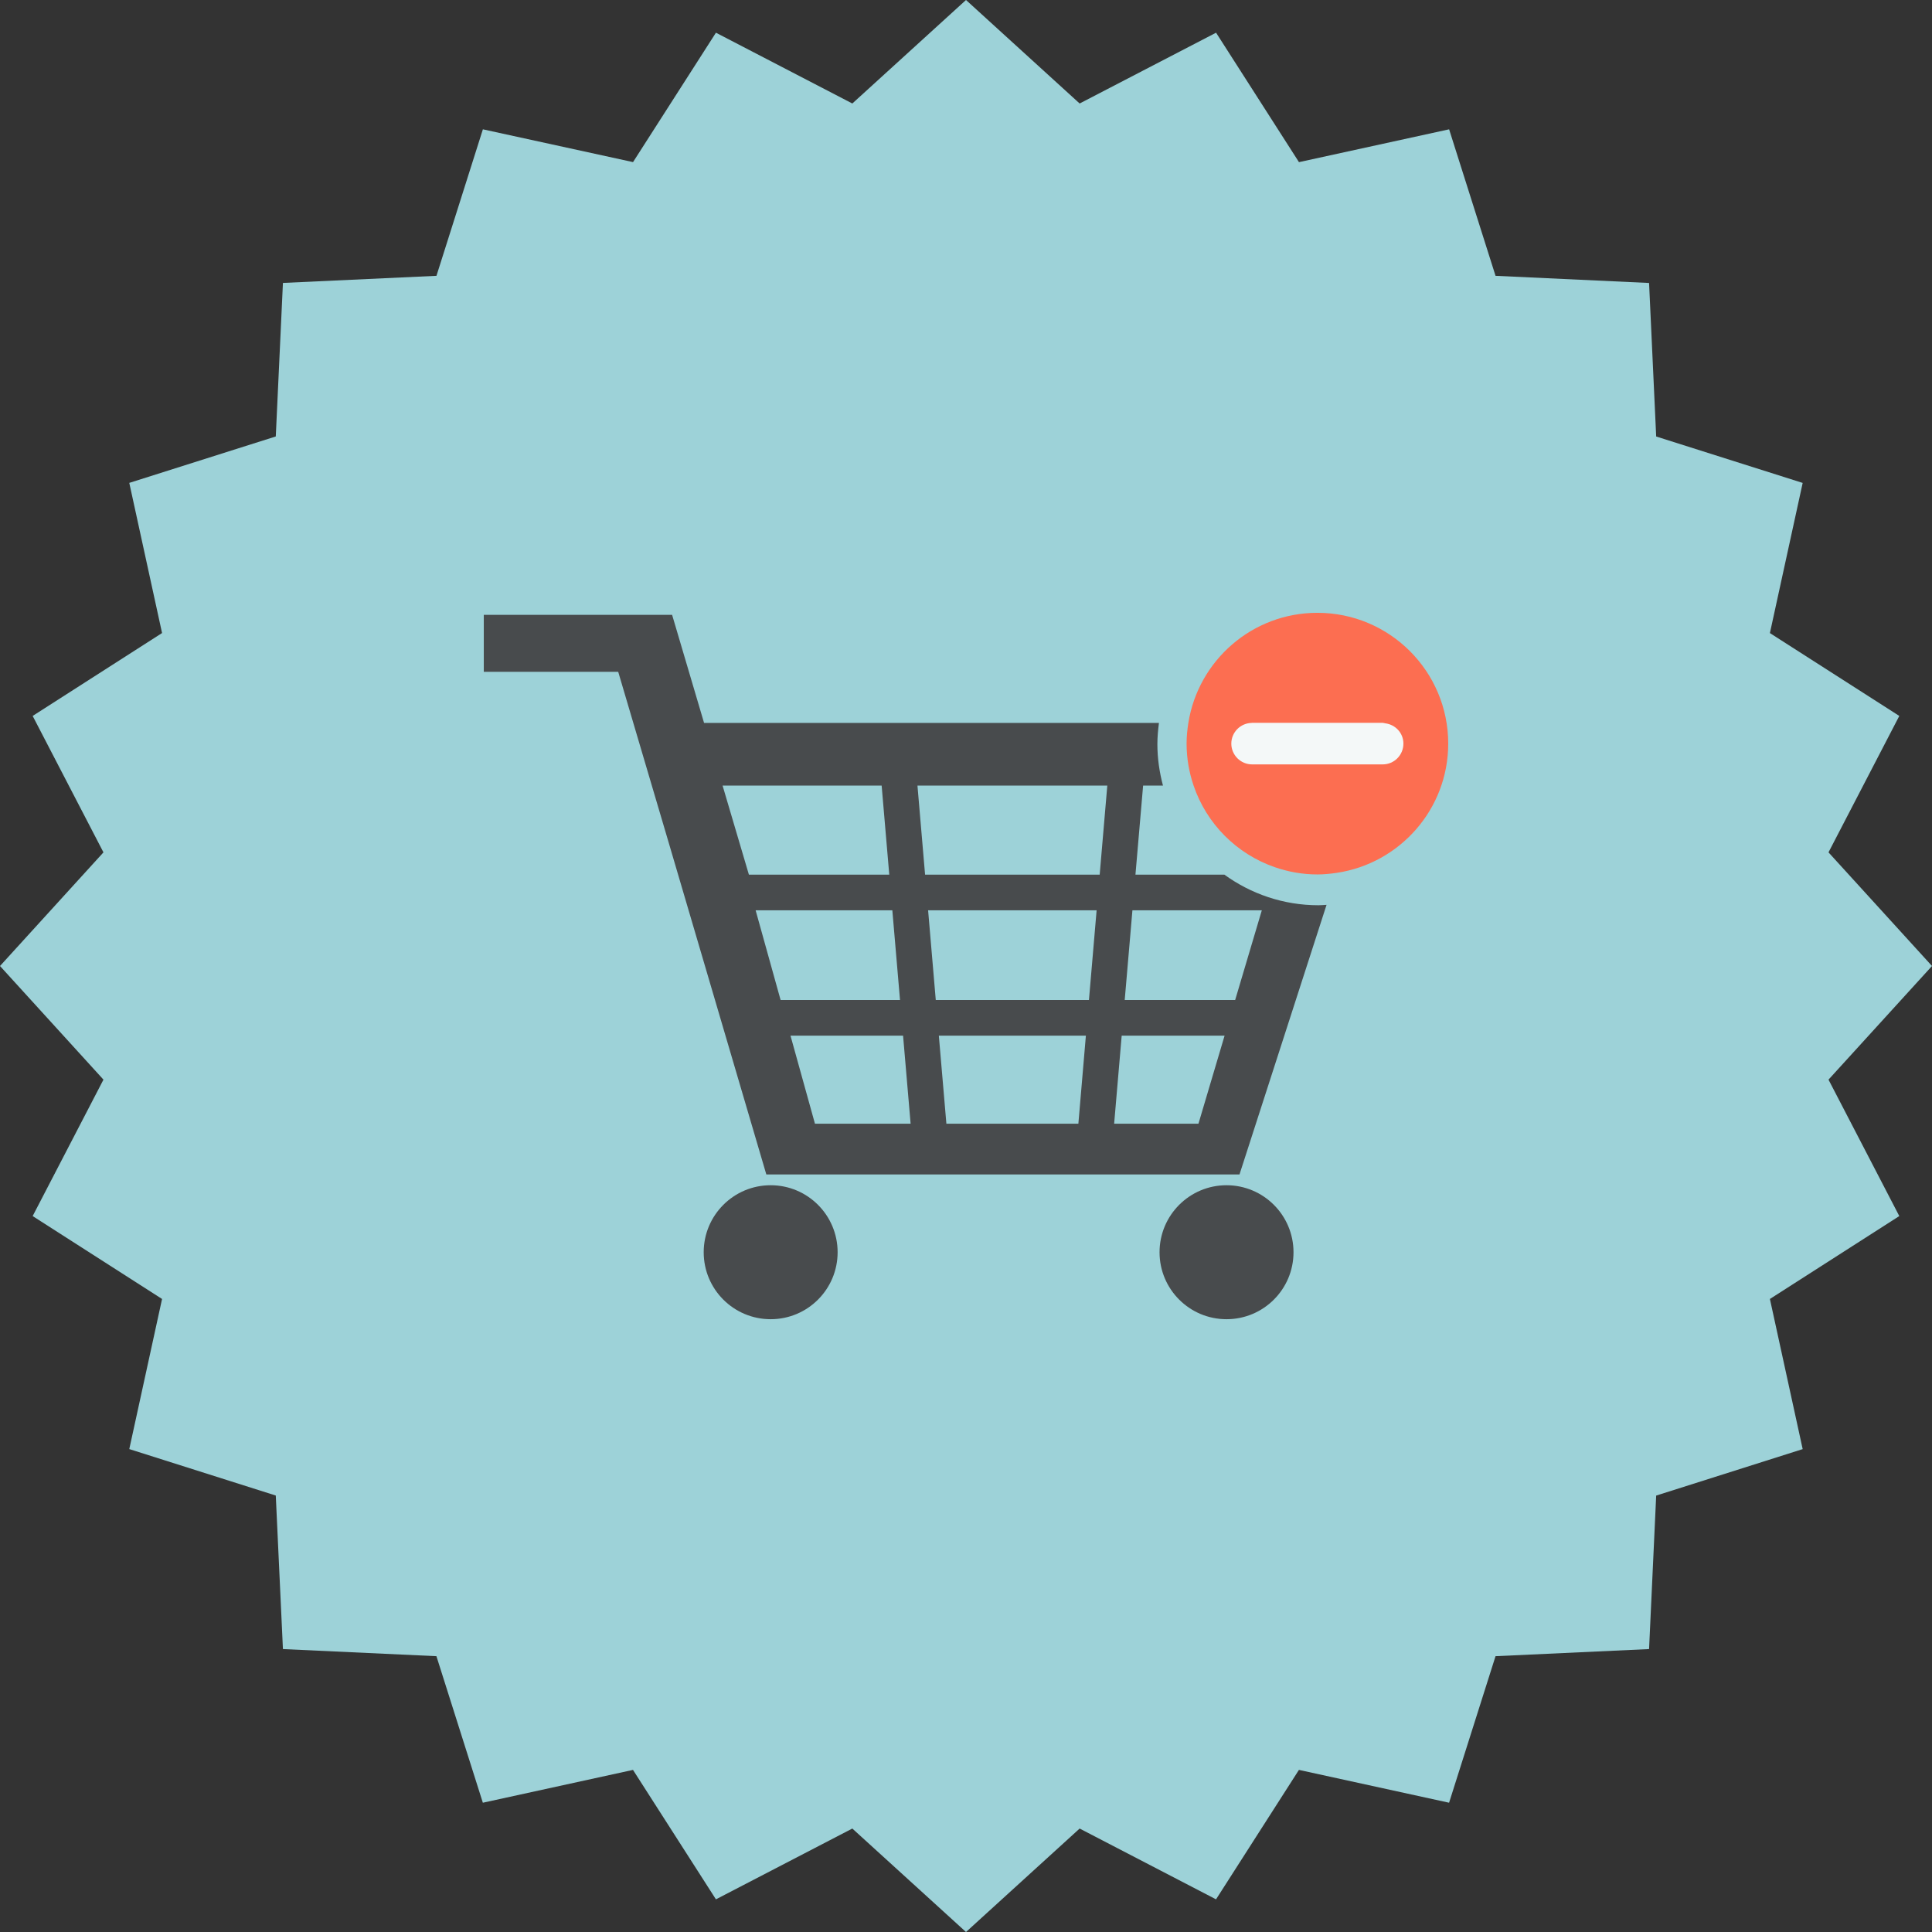
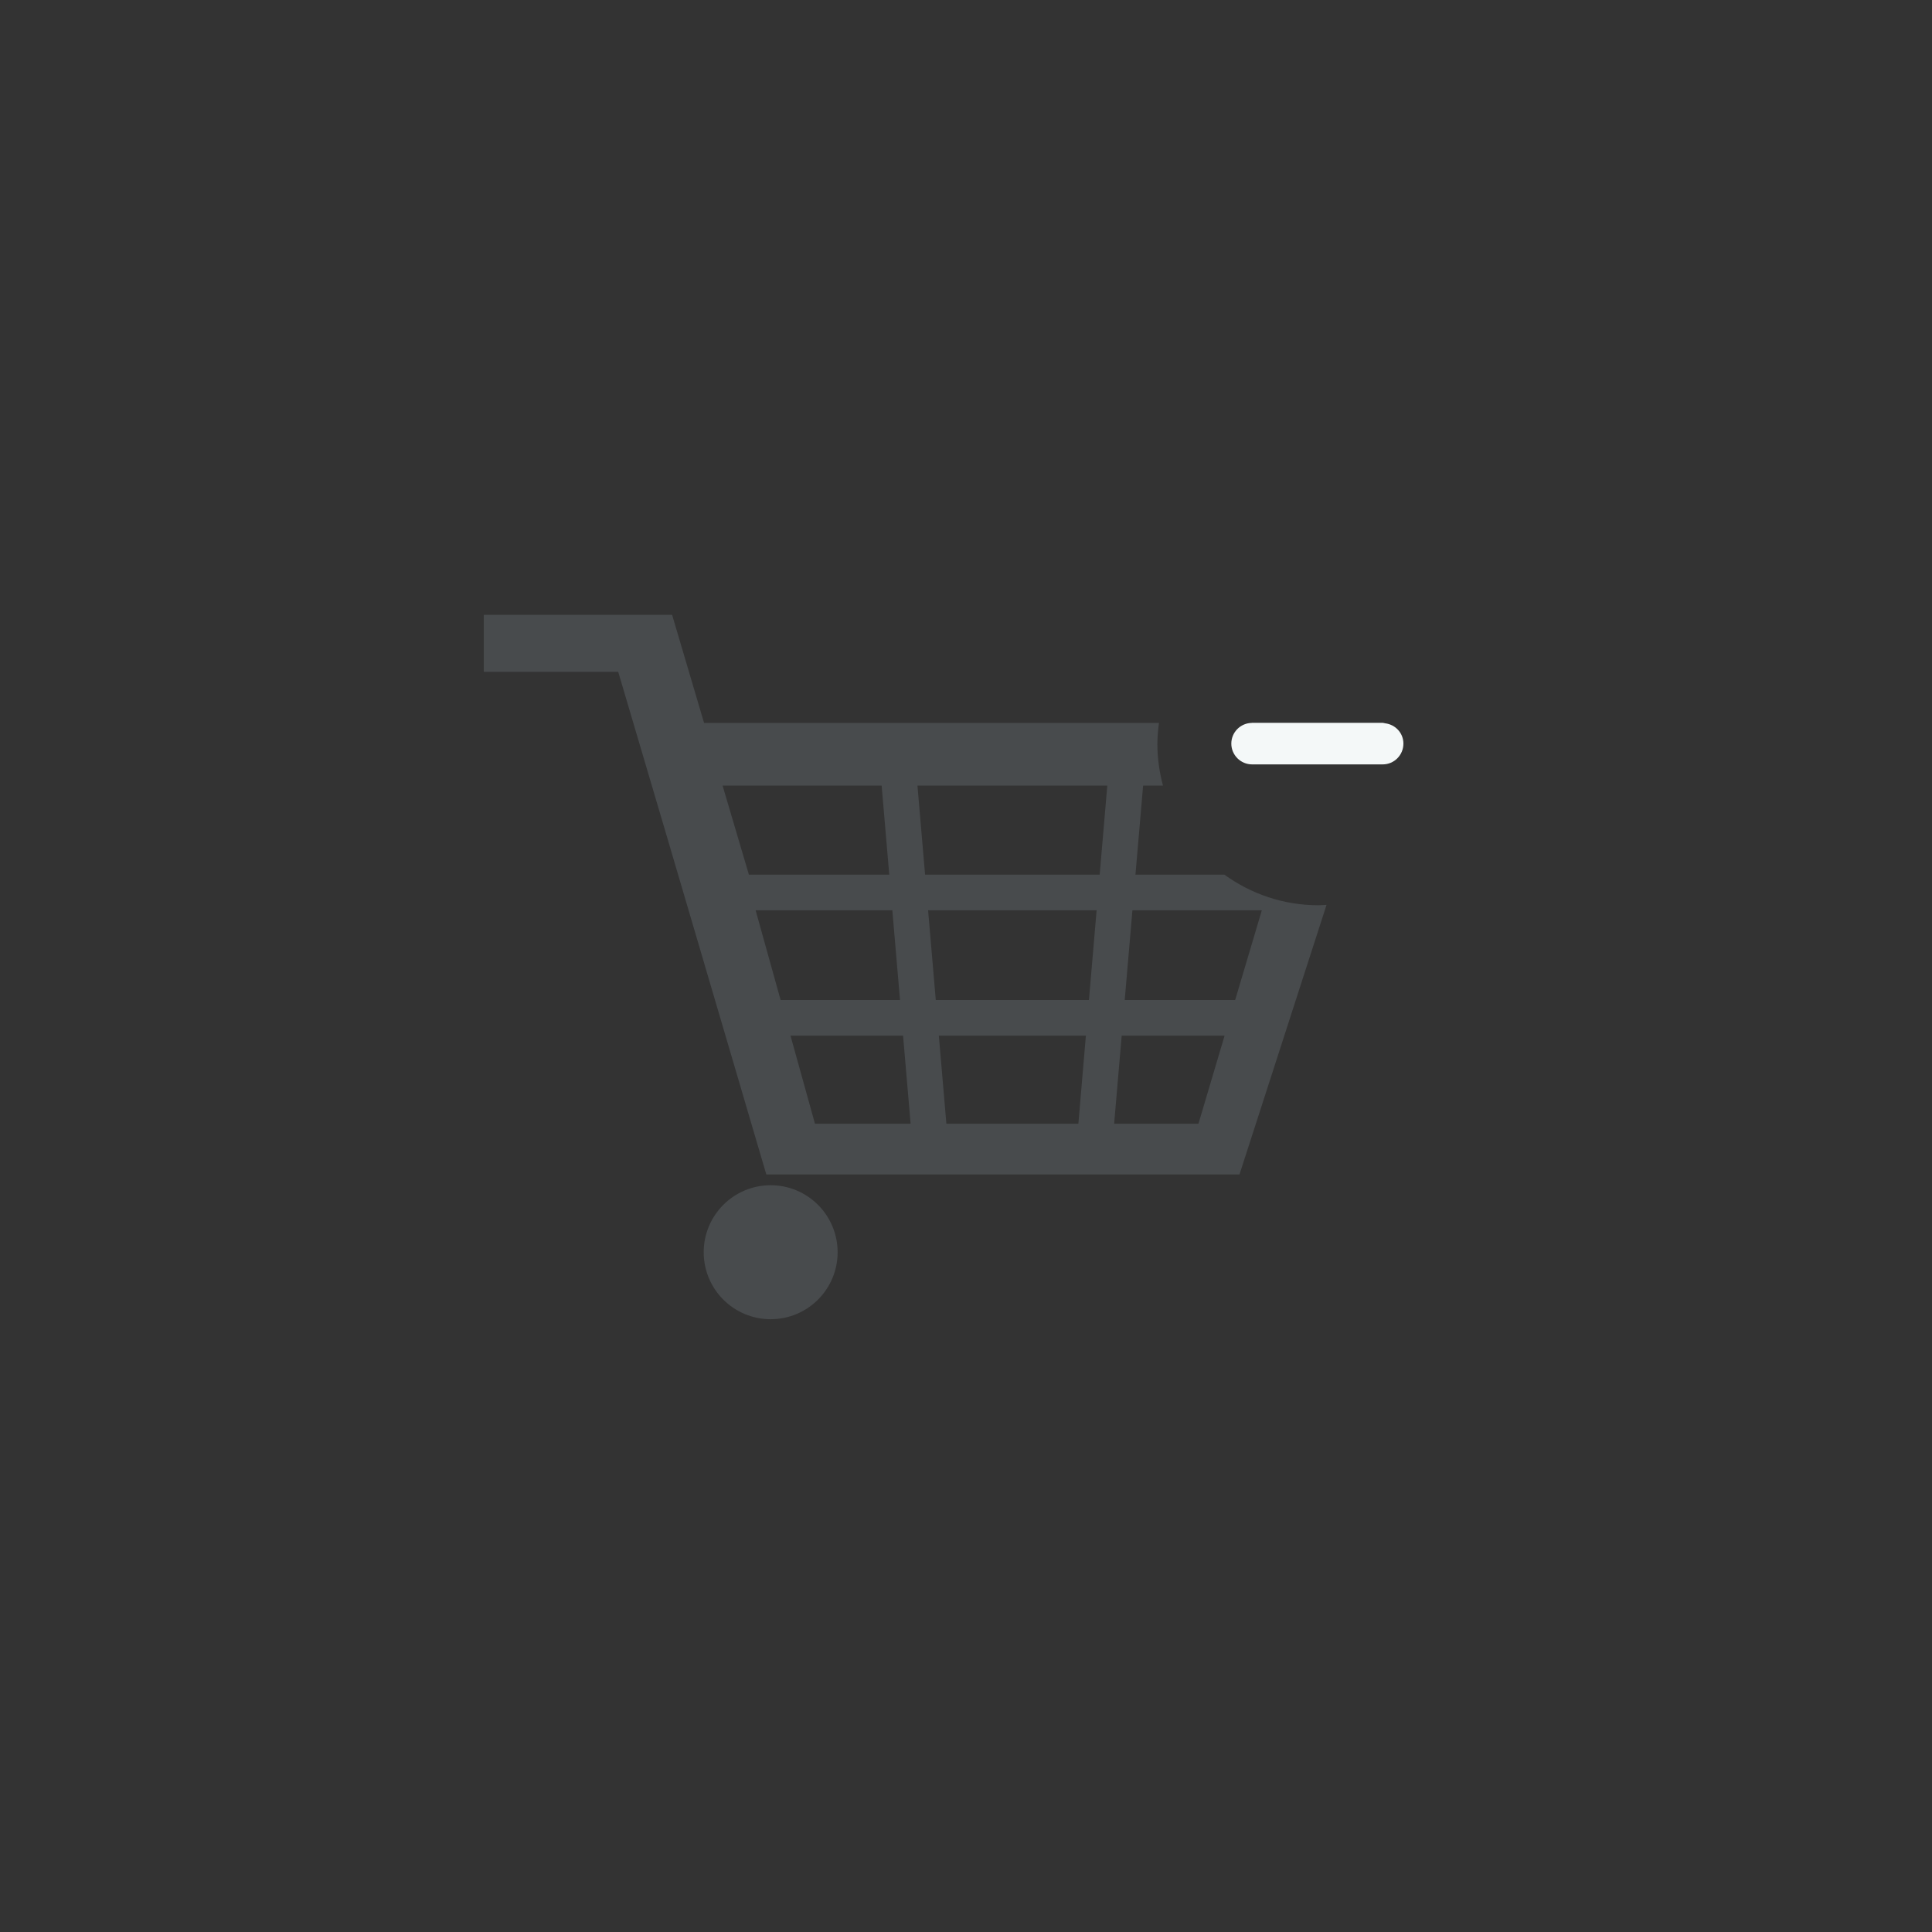
<svg xmlns="http://www.w3.org/2000/svg" style="enable-background:new 0 0 500 500;" version="1.1" viewBox="0 0 500 500" xml:space="preserve">
  <rect x="0" y="0" width="500" height="500" fill="#333333" stroke="none" />
  <g id="empty-delete-remove-shopping-cart">
    <g>
-       <polygon points="500,250 473.216,279.409 491.536,314.718 458.049,336.172 466.532,375.03 428.619,387.055 426.778,426.778 387.044,428.619 375.02,466.543 336.161,458.049 314.707,491.547 279.409,473.226 250,500 220.581,473.226 185.282,491.547 163.818,458.049 124.959,466.543 112.945,428.619 73.222,426.778 71.371,387.044 33.458,375.021 41.941,336.172 8.453,314.718 26.774,279.409 0,250 26.774,220.591 8.453,185.282 41.941,163.829 33.458,124.97 71.371,112.956 73.222,73.222 112.956,71.381 124.97,33.468 163.829,41.952 185.282,8.463 220.581,26.784 250,0 279.409,26.784 314.718,8.463 336.172,41.962 375.03,33.468 387.044,71.381 426.778,73.232 428.619,112.966 466.532,124.98 458.049,163.839 491.536,185.282 473.216,220.591 " style="fill:#9DD2D8;" />
      <g id="_x32_0">
        <g>
          <g>
-             <path d="M340.942,158.595c-16.876,0-30.823,12.344-33.396,28.493c-0.274,1.75-0.458,3.53-0.458,5.361 c0,3.799,0.651,7.441,1.811,10.854c3.348,9.878,11.129,17.7,20.986,21.113c3.469,1.206,7.172,1.887,11.058,1.887 c1.719,0,3.397-0.173,5.046-0.417c16.296-2.446,28.809-16.48,28.809-33.437C374.797,173.742,359.64,158.595,340.942,158.595z" style="fill:#FC6E51;" />
            <path d="M357.839,197.825h-2.787h-8.738h-10.752h-11.516c-2.96,0-5.382-2.416-5.382-5.376 c0-2.93,2.35-5.29,5.25-5.361c0.051,0,0.081-0.025,0.132-0.025h11.516h10.752h11.525c0.041,0,0.081,0.025,0.122,0.025 c0.184,0.005,0.346,0.081,0.519,0.102c2.665,0.336,4.721,2.513,4.721,5.26C363.2,195.409,360.819,197.825,357.839,197.825z" style="fill:#F4F8F8;" />
          </g>
        </g>
-         <path d="M300.09,324.081c0,9.573,7.762,17.329,17.334,17.329c9.572,0,17.334-7.756,17.334-17.329 c0-9.577-7.762-17.344-17.334-17.344C307.852,306.737,300.09,314.504,300.09,324.081z" style="fill:#484B4D;" />
        <path d="M216.776,324.081c0-9.577-7.751-17.344-17.324-17.344c-9.582,0-17.334,7.767-17.334,17.344 c0,9.573,7.751,17.329,17.334,17.329C209.025,341.41,216.776,333.654,216.776,324.081z" style="fill:#484B4D;" />
        <path d="M341.207,234.278c-9.095,0-17.486-2.96-24.333-7.914h-23.021l1.984-23.062h5.137 c-0.905-3.418-1.444-6.998-1.444-10.701c0-1.872,0.173-3.703,0.406-5.514H182.21l-8.27-27.969h-0.132h-18.178h-30.426v14.755 h34.79l13.081,44.261l25.249,85.815H320.78l22.532-69.779C342.61,234.207,341.919,234.278,341.207,234.278z M187.001,203.303 h41.168l1.973,23.062h-36.326L187.001,203.303z M195.557,235.591h35.38l1.984,23.203h-30.904L195.557,235.591z M210.907,290.807 l-6.328-22.786h29.134l1.953,22.786H210.907z M279.083,290.807h-34.159l-1.953-22.786h38.056L279.083,290.807z M281.819,258.794 h-39.642l-1.983-23.203h43.61L281.819,258.794z M284.597,226.364H239.41l-1.973-23.062h49.133L284.597,226.364z M310.16,290.807 h-21.82l1.953-22.786h26.632L310.16,290.807z M319.661,258.794h-28.585l1.994-23.203h33.488L319.661,258.794z" style="fill:#484B4D;" />
      </g>
    </g>
  </g>
  <g id="Layer_1" />
</svg>